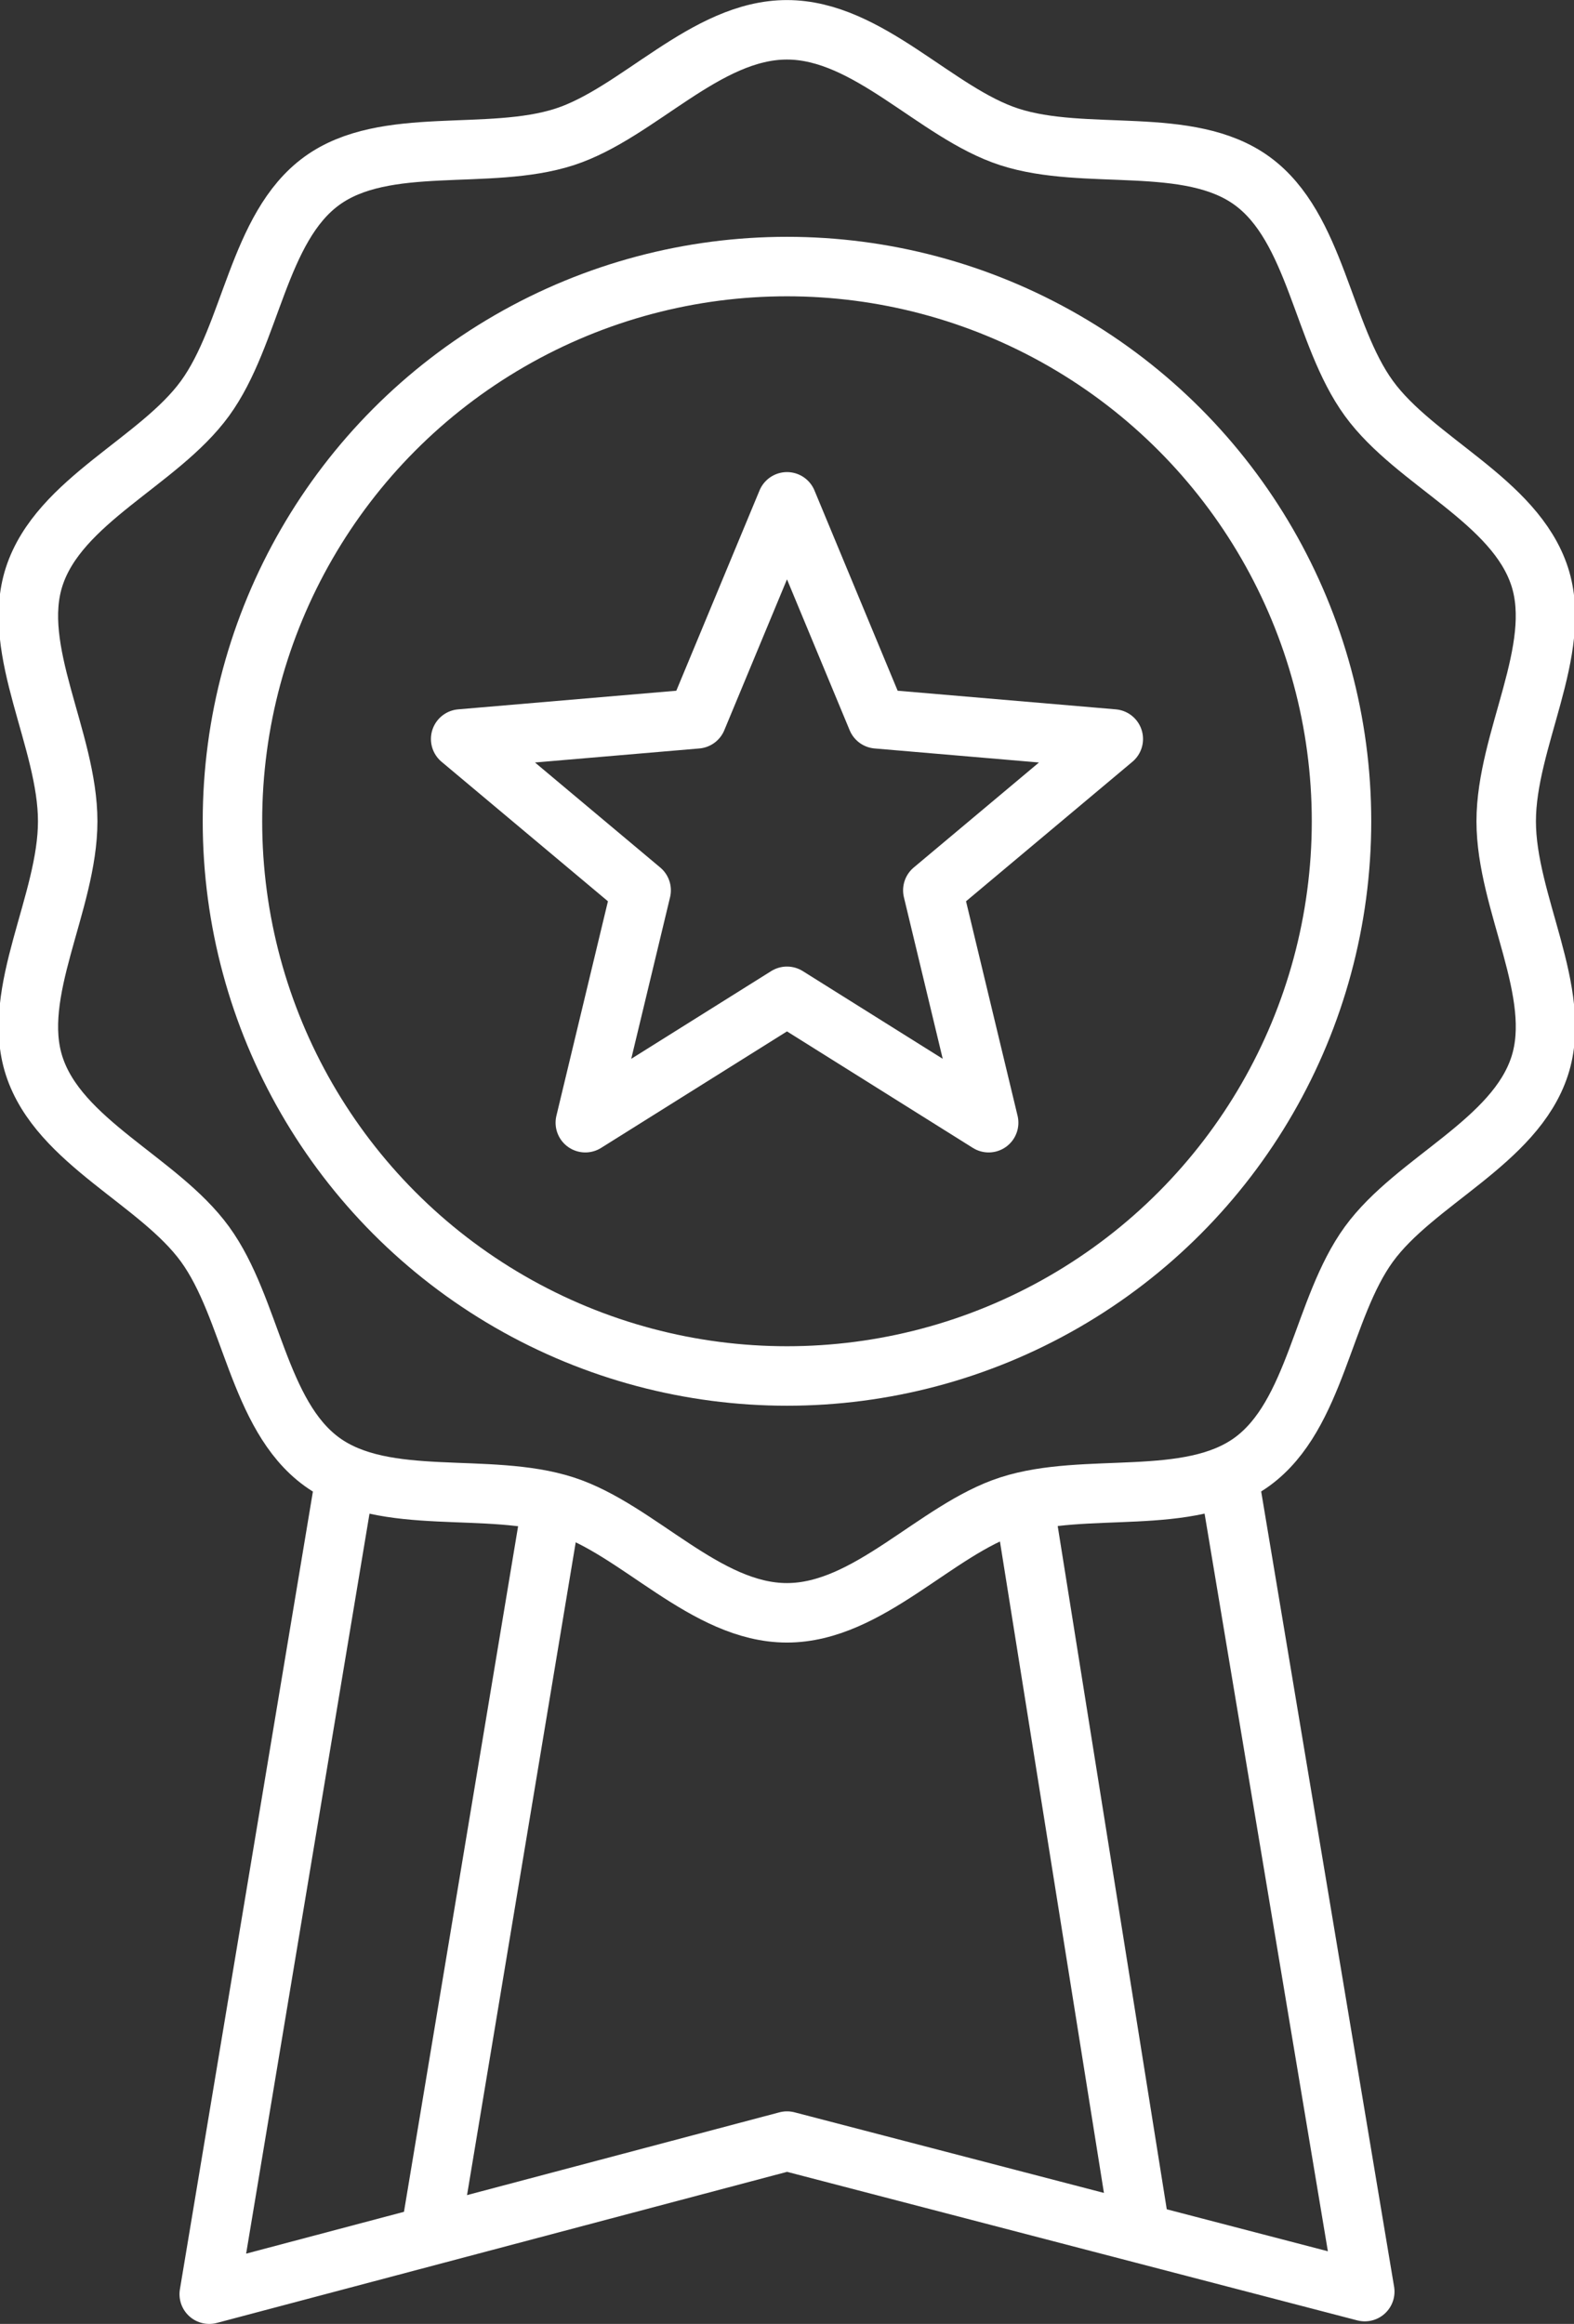
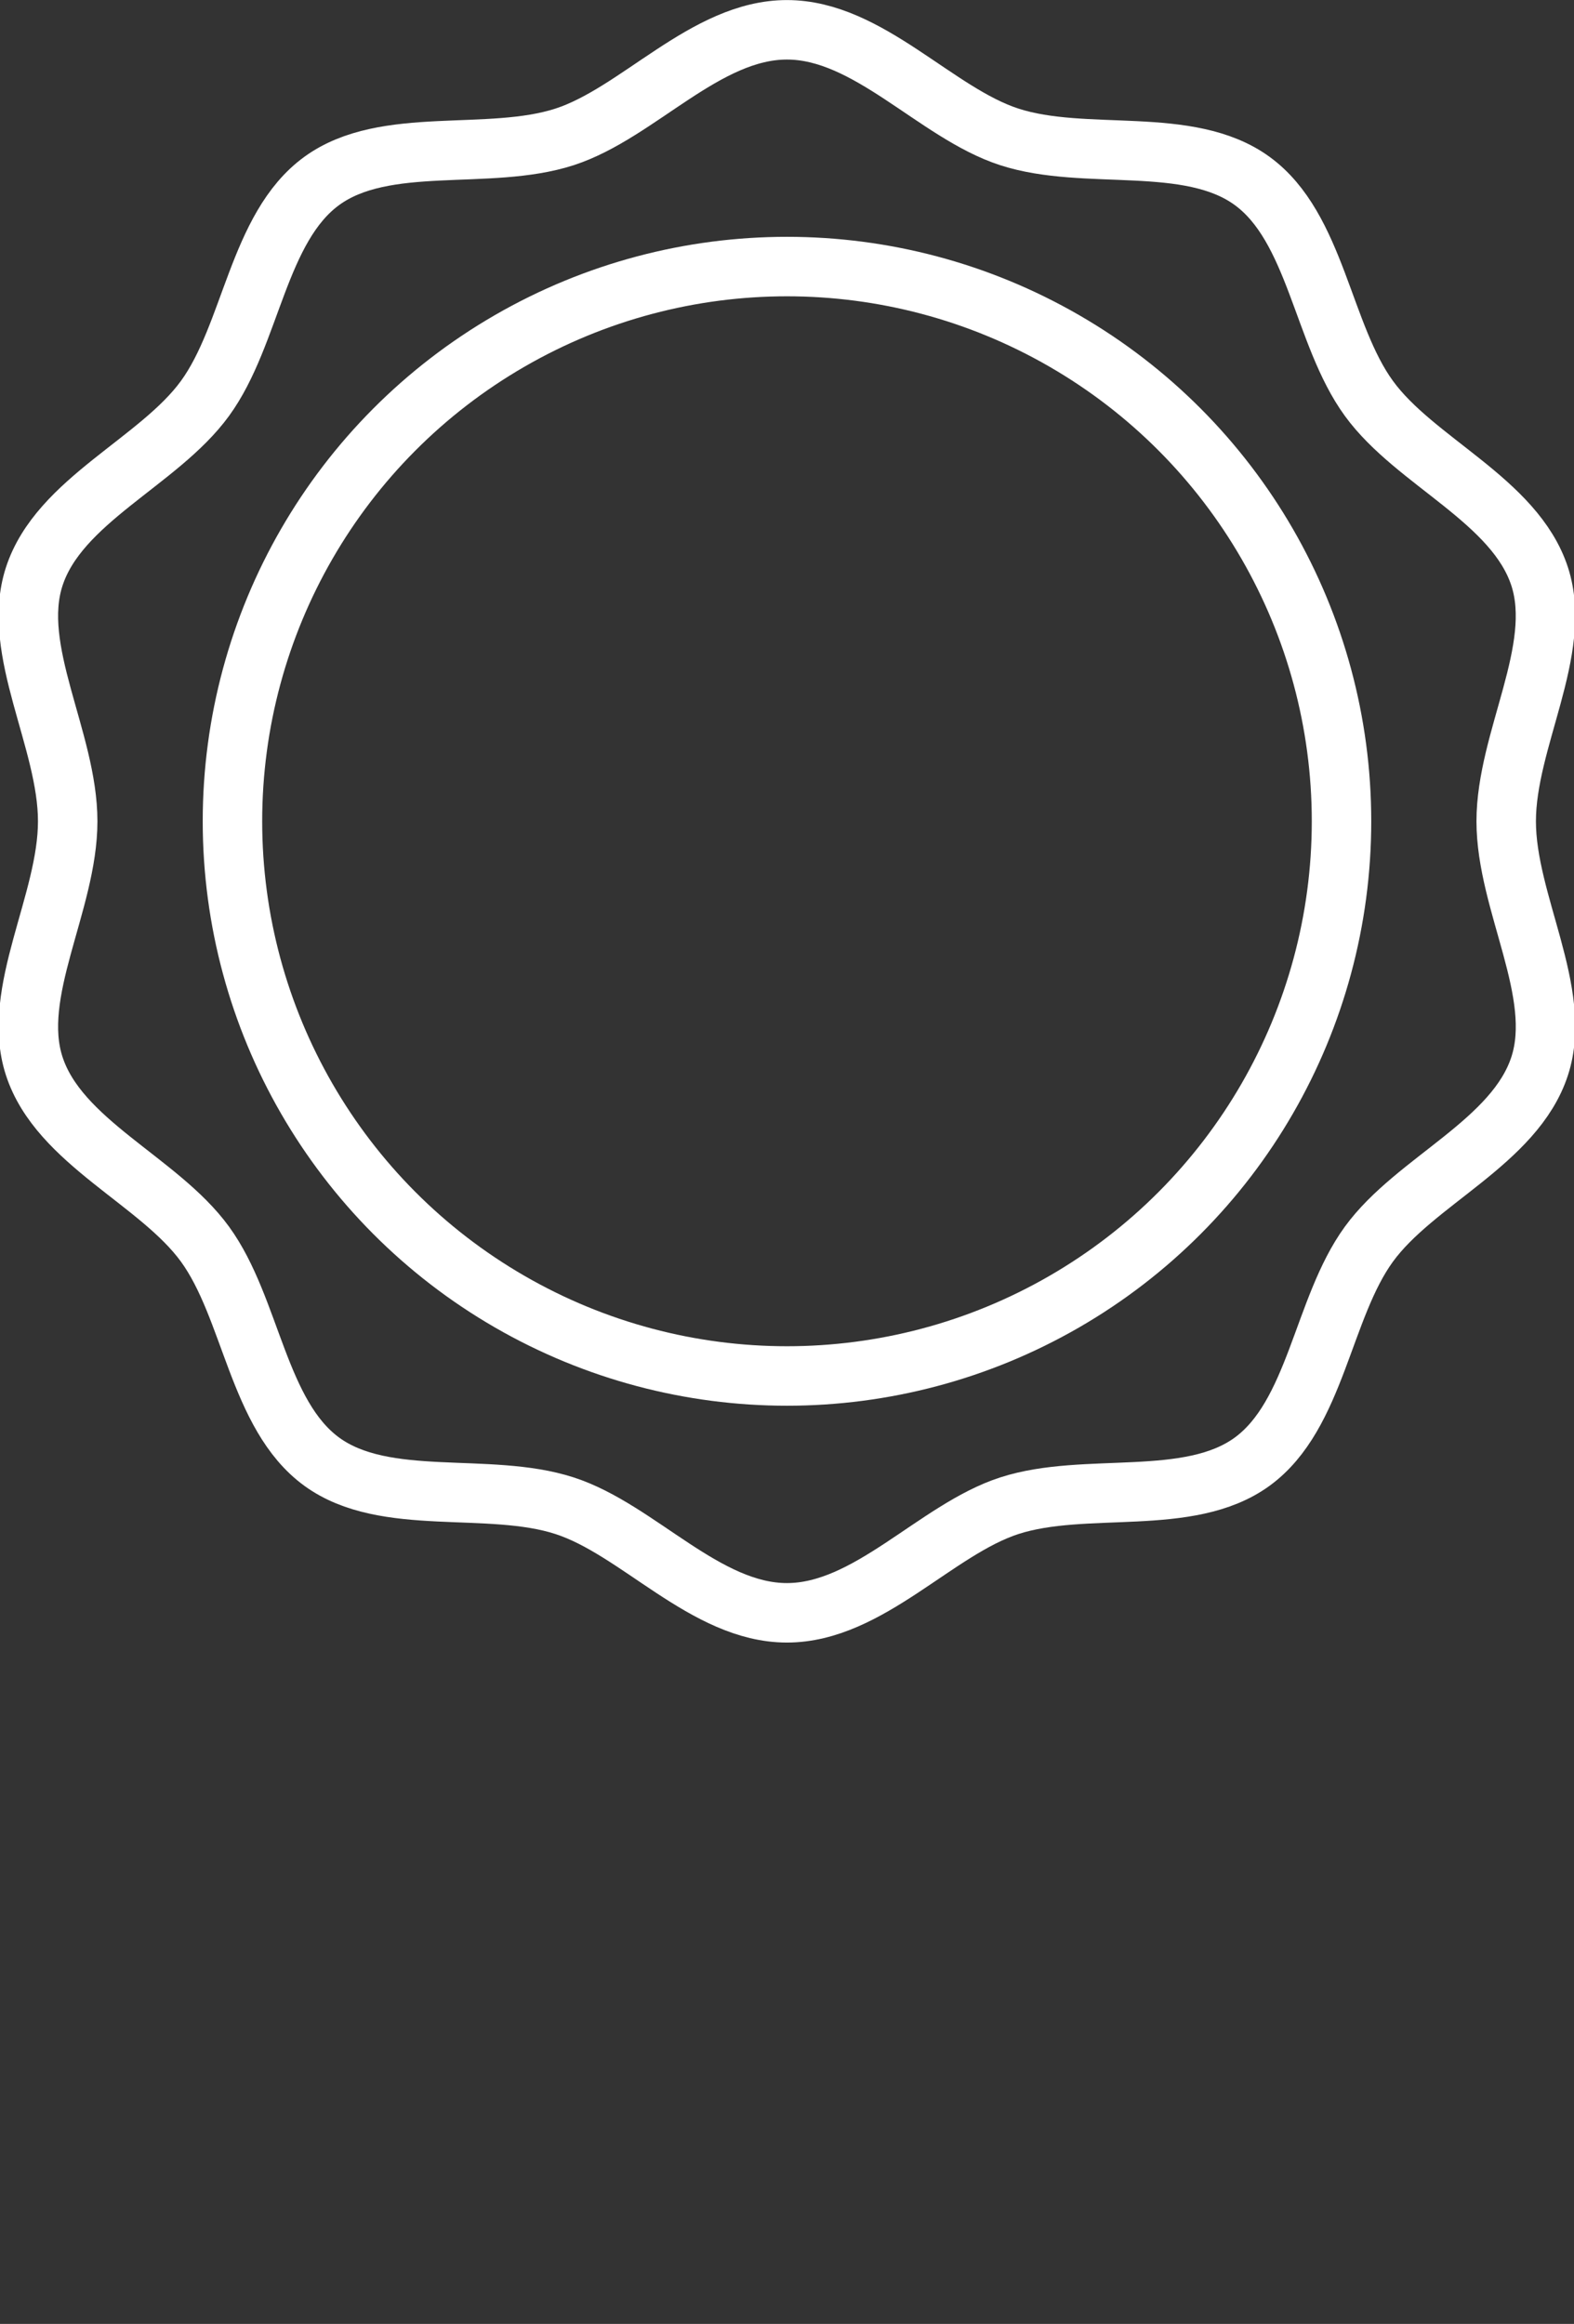
<svg xmlns="http://www.w3.org/2000/svg" width="105.88" height="156.273" viewBox="0 0 105.88 156.273">
  <rect x="0" y="0" width="105.88" height="156.273" fill="#333333" stroke="none" />
  <g id="_6" data-name="6" transform="translate(1.913 2)">
-     <path id="Tracciato_29" data-name="Tracciato 29" d="M.982,355.49l9.062,54.2-38.865-10.122-38.865,10.295,9.026-54.123" transform="translate(79.848 -257.589)" fill="none" stroke="#fff" stroke-linecap="round" stroke-linejoin="round" stroke-width="4" />
    <path id="Tracciato_30" data-name="Tracciato 30" d="M-21.4,423.815c-5.479,0-10.008-5.6-14.953-7.2-5.127-1.664-12.07.144-16.335-2.96-4.311-3.138-4.722-10.319-7.857-14.63-3.1-4.265-9.826-6.858-11.49-11.983-1.607-4.945,2.254-10.974,2.254-16.453s-3.862-11.508-2.254-16.453c1.664-5.125,8.386-7.718,11.49-11.985,3.135-4.308,3.546-11.492,7.857-14.627,4.265-3.1,11.207-1.3,16.335-2.96,4.945-1.607,9.474-7.2,14.953-7.2s10.011,5.595,14.956,7.2c5.125,1.664,12.067-.144,16.335,2.96,4.308,3.135,4.719,10.319,7.857,14.627,3.1,4.267,9.826,6.86,11.49,11.985,1.6,4.945-2.254,10.971-2.254,16.453s3.859,11.505,2.254,16.453c-1.664,5.125-8.386,7.718-11.49,11.983-3.138,4.311-3.548,11.492-7.857,14.63-4.267,3.1-11.21,1.3-16.335,2.96C-11.386,418.218-15.915,423.815-21.4,423.815Z" transform="translate(72.422 -317.36)" fill="none" stroke="#fff" stroke-linecap="round" stroke-linejoin="round" stroke-width="4" />
    <circle id="Ellisse_1" data-name="Ellisse 1" cx="37.302" cy="37.302" r="37.302" transform="translate(13.724 15.925)" fill="none" stroke="#fff" stroke-linecap="round" stroke-linejoin="round" stroke-width="4" />
-     <path id="Tracciato_31" data-name="Tracciato 31" d="M-39.148,329.724l6.062,14.592,15.887,1.356-12.14,10.176,3.756,15.627-13.566-8.5-13.566,8.5,3.756-15.627L-61.1,345.672l15.887-1.356Z" transform="translate(90.175 -297.978)" fill="none" stroke="#fff" stroke-linecap="round" stroke-linejoin="round" stroke-width="4" />
-     <line id="Linea_3" data-name="Linea 3" x1="7.923" y2="47.578" transform="translate(27.167 99.891)" fill="none" stroke="#fff" stroke-linecap="round" stroke-linejoin="round" stroke-width="4" />
-     <line id="Linea_4" data-name="Linea 4" x2="7.488" y2="46.897" transform="translate(67.204 100.573)" fill="none" stroke="#fff" stroke-linecap="round" stroke-linejoin="round" stroke-width="4" />
  </g>
</svg>